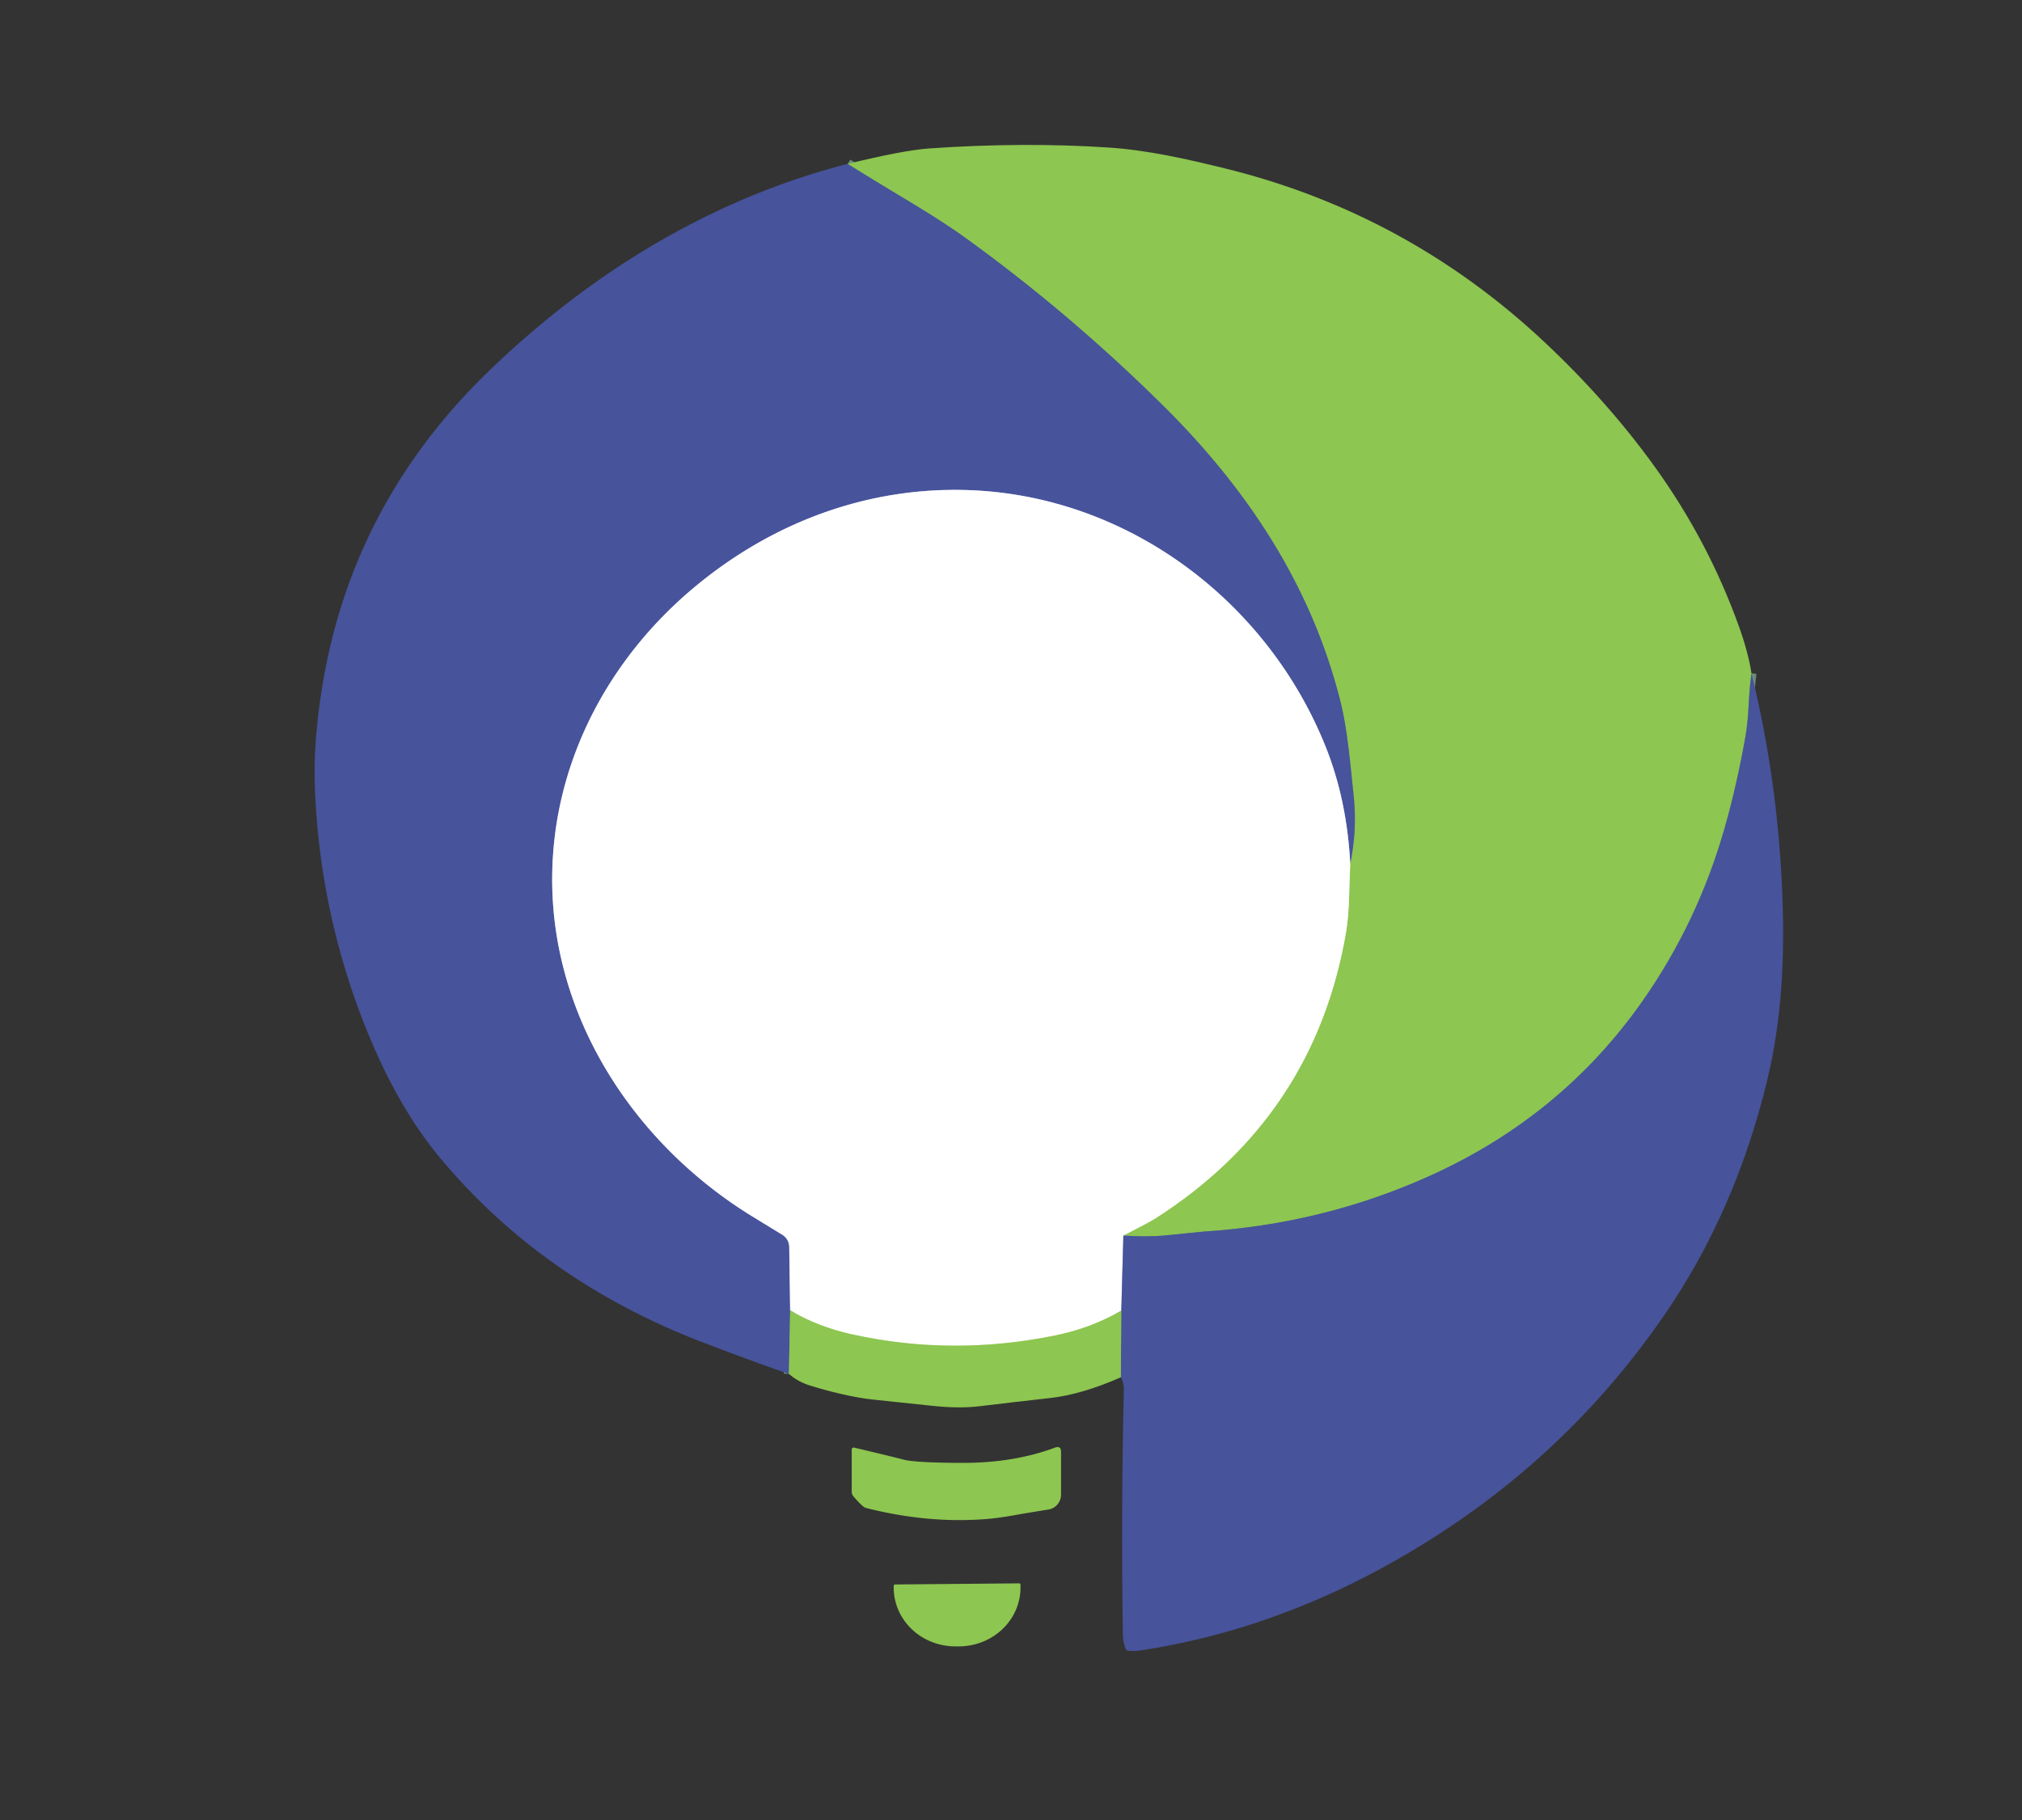
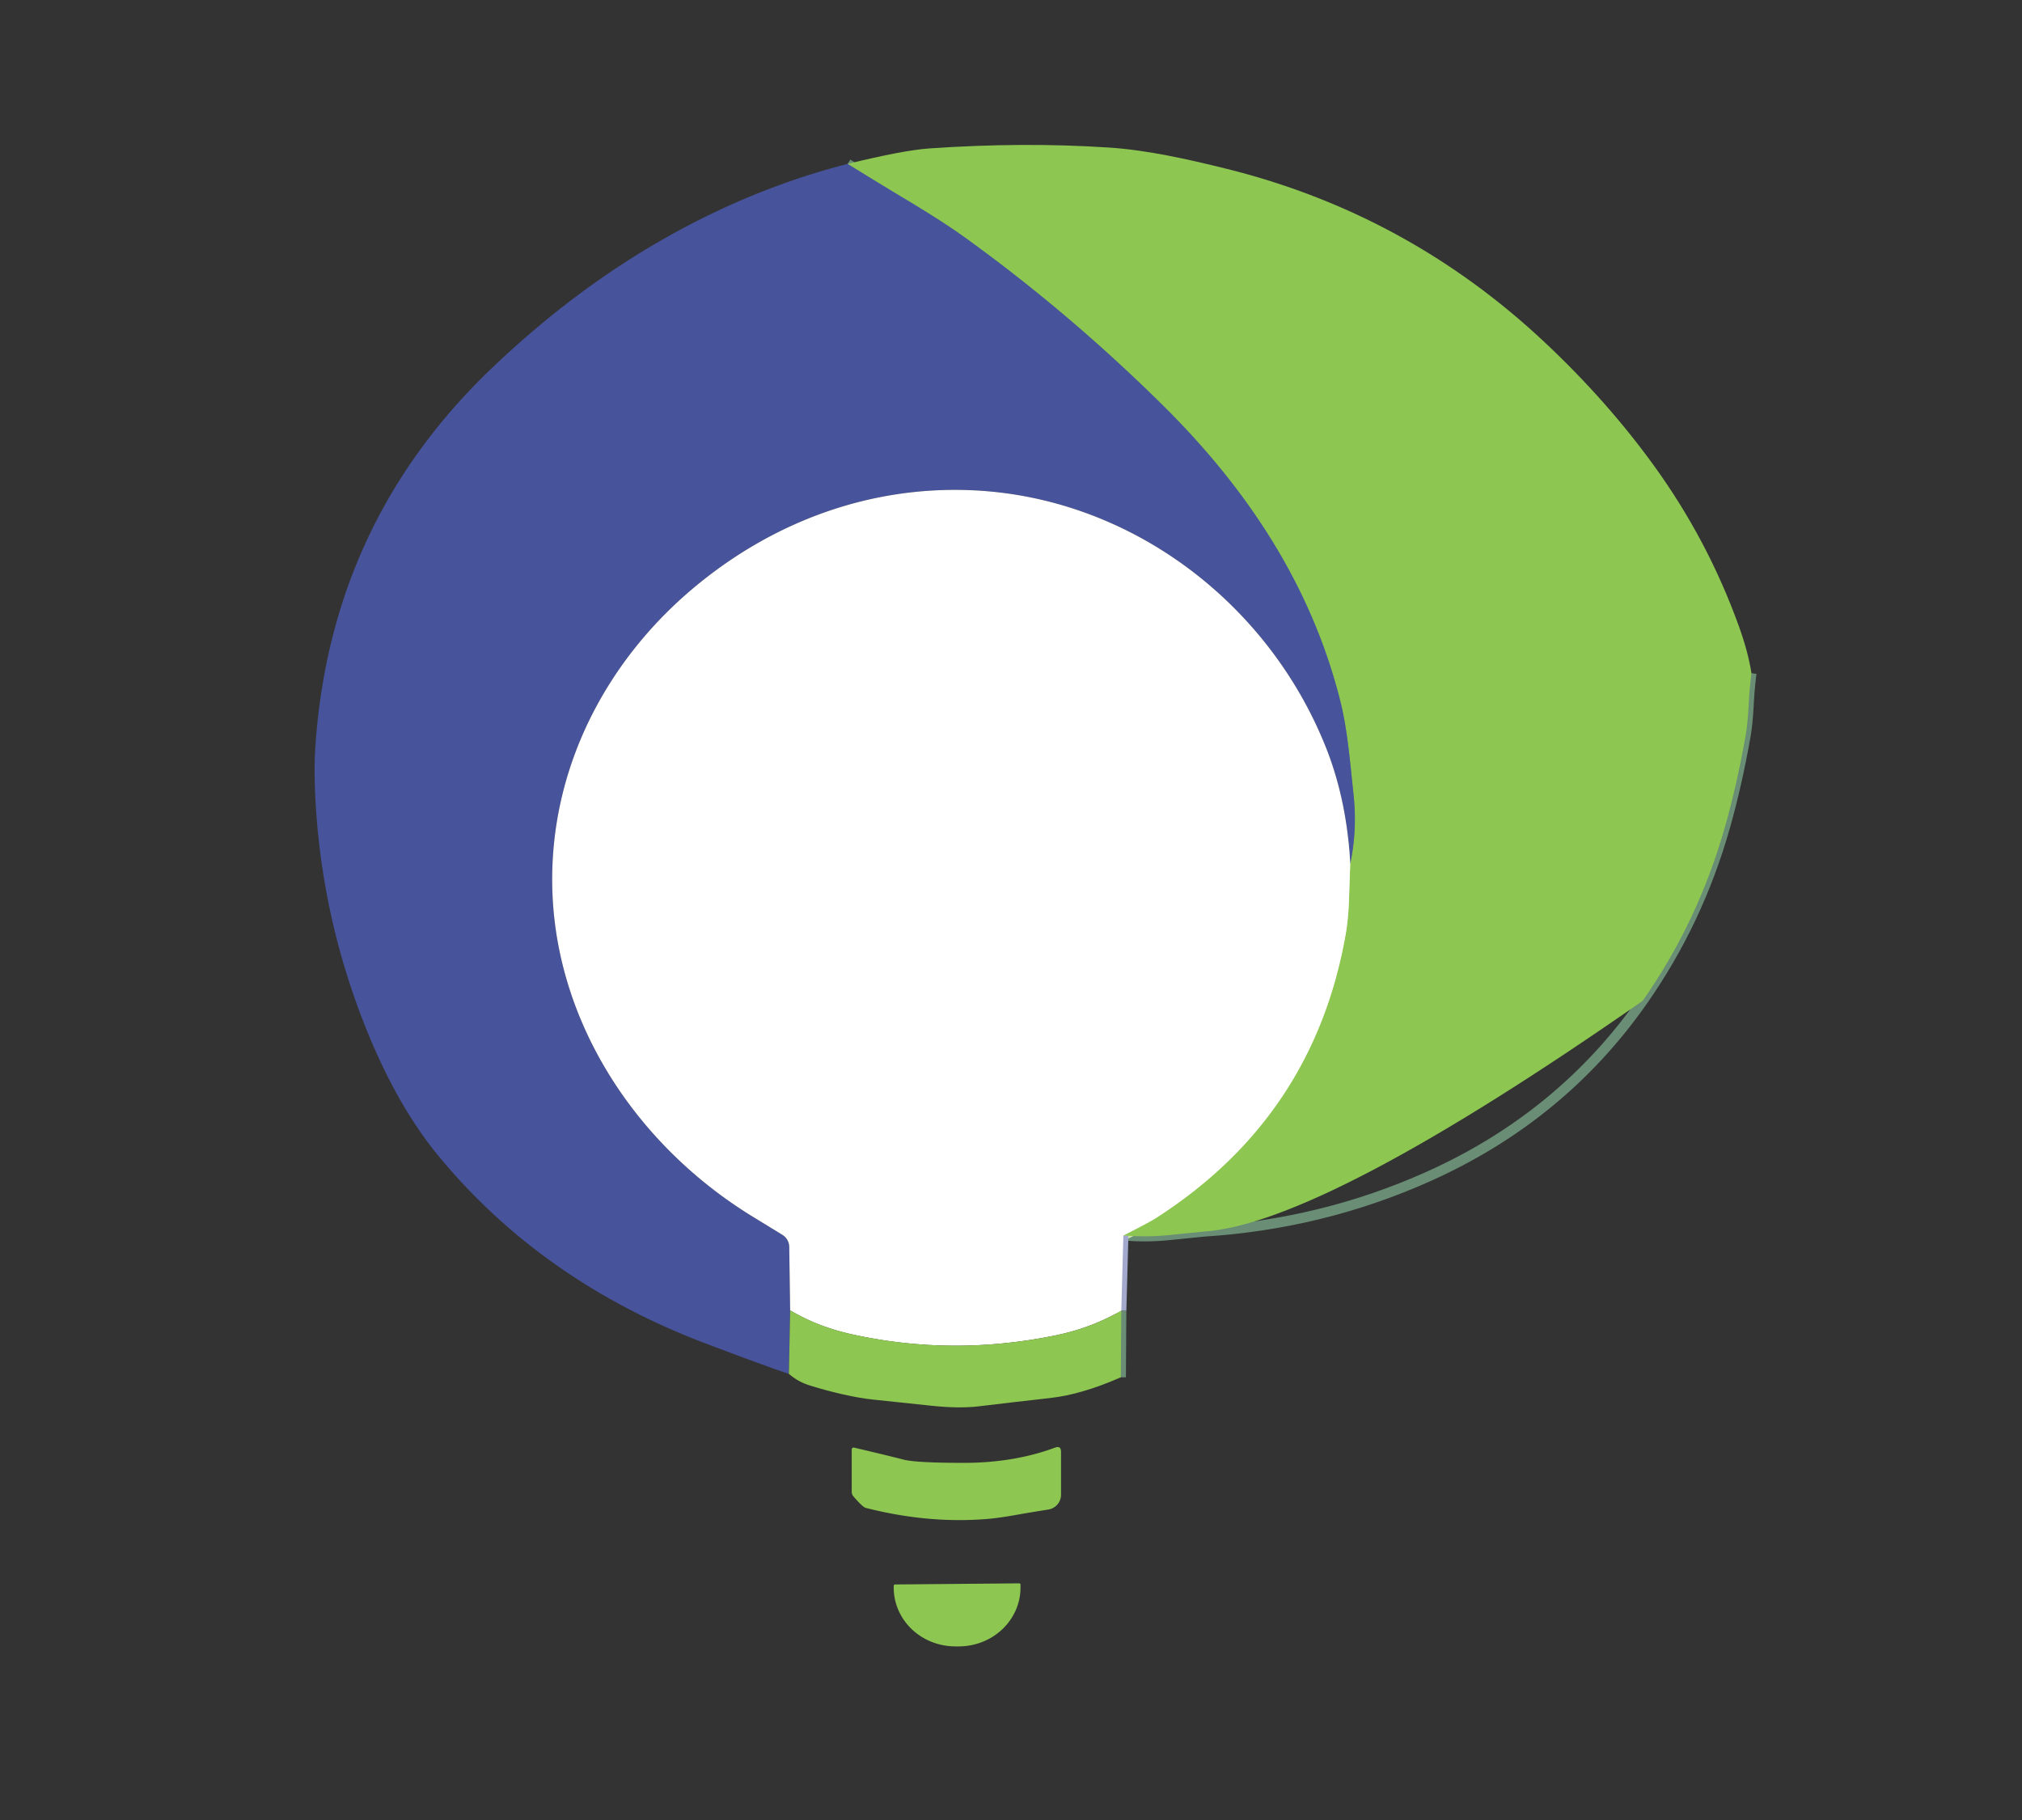
<svg xmlns="http://www.w3.org/2000/svg" version="1.1" viewBox="0.00 0.00 400.00 360.00">
  <rect x="0.00" y="0.00" width="400.00" height="360.00" fill="#333333" stroke="none" />
  <g stroke-width="2.00" fill="none" stroke-linecap="butt">
    <path stroke="#6a8d76" vector-effect="non-scaling-stroke" d="   M 346.48 133.17   Q 346.08 136.27 345.93 139.39   Q 345.74 143.15 345.31 145.60   Q 343.62 155.15 341.25 163.53   Q 335.93 182.32 324.96 197.97   Q 308.86 220.95 282.51 232.74   Q 261.59 242.11 238.12 243.61   Q 237.94 243.62 230.92 244.33   Q 226.88 244.74 222.23 244.38" />
    <path stroke="#c6e3a8" vector-effect="non-scaling-stroke" d="   M 222.23 244.38   Q 227.37 241.77 228.66 240.94   Q 259.91 220.92 266.23 184.68   Q 266.74 181.72 266.87 177.79   Q 266.98 174.23 267.11 170.85" />
    <path stroke="#6a8d76" vector-effect="non-scaling-stroke" d="   M 267.11 170.85   Q 268.51 164.20 267.77 157.25   C 267.08 150.83 266.56 144.22 265.11 138.53   C 259.32 115.69 246.70 96.64 229.93 80.07   Q 211.44 61.80 190.87 46.97   Q 186.68 43.94 179.35 39.54   Q 173.60 36.10 167.68 32.42" />
    <path stroke="#a3a9cd" vector-effect="non-scaling-stroke" d="   M 222.23 244.38   L 221.82 259.26" />
-     <path stroke="#c6e3a8" vector-effect="non-scaling-stroke" d="   M 221.82 259.26   Q 215.86 262.68 208.96 264.11   Q 188.45 268.34 168.52 263.93   Q 161.77 262.44 156.31 259.19" />
    <path stroke="#6a8d76" vector-effect="non-scaling-stroke" d="   M 221.73 272.43   L 221.82 259.26" />
-     <path stroke="#a3a9cd" vector-effect="non-scaling-stroke" d="   M 267.11 170.85   Q 266.45 158.15 262.19 147.56   C 250.62 118.84 223.18 98.20 191.98 96.96   C 172.04 96.17 153.13 103.12 137.66 115.91   C 120.40 130.17 109.53 150.67 109.24 173.03   C 108.87 200.99 125.40 226.31 148.99 240.71   Q 152.96 243.14 154.77 244.25   A 2.85 2.84 15.4 0 1 156.13 246.64   L 156.31 259.19" />
-     <path stroke="#6a8d76" vector-effect="non-scaling-stroke" d="   M 156.31 259.19   L 156.06 271.75" />
  </g>
-   <path fill="#8dc650" d="   M 346.48 133.17   Q 346.08 136.27 345.93 139.39   Q 345.74 143.15 345.31 145.60   Q 343.62 155.15 341.25 163.53   Q 335.93 182.32 324.96 197.97   Q 308.86 220.95 282.51 232.74   Q 261.59 242.11 238.12 243.61   Q 237.94 243.62 230.92 244.33   Q 226.88 244.74 222.23 244.38   Q 227.37 241.77 228.66 240.94   Q 259.91 220.92 266.23 184.68   Q 266.74 181.72 266.87 177.79   Q 266.98 174.23 267.11 170.85   Q 268.51 164.20 267.77 157.25   C 267.08 150.83 266.56 144.22 265.11 138.53   C 259.32 115.69 246.70 96.64 229.93 80.07   Q 211.44 61.80 190.87 46.97   Q 186.68 43.94 179.35 39.54   Q 173.60 36.10 167.68 32.42   Q 178.70 29.72 183.82 29.36   Q 202.42 28.07 219.29 29.18   C 226.95 29.68 234.76 31.44 242.53 33.36   Q 278.49 42.27 305.58 67.71   Q 317.97 79.34 327.28 92.23   Q 337.85 106.86 343.96 123.78   Q 345.85 129.02 346.48 133.17   Z" />
+   <path fill="#8dc650" d="   M 346.48 133.17   Q 346.08 136.27 345.93 139.39   Q 345.74 143.15 345.31 145.60   Q 343.62 155.15 341.25 163.53   Q 335.93 182.32 324.96 197.97   Q 261.59 242.11 238.12 243.61   Q 237.94 243.62 230.92 244.33   Q 226.88 244.74 222.23 244.38   Q 227.37 241.77 228.66 240.94   Q 259.91 220.92 266.23 184.68   Q 266.74 181.72 266.87 177.79   Q 266.98 174.23 267.11 170.85   Q 268.51 164.20 267.77 157.25   C 267.08 150.83 266.56 144.22 265.11 138.53   C 259.32 115.69 246.70 96.64 229.93 80.07   Q 211.44 61.80 190.87 46.97   Q 186.68 43.94 179.35 39.54   Q 173.60 36.10 167.68 32.42   Q 178.70 29.72 183.82 29.36   Q 202.42 28.07 219.29 29.18   C 226.95 29.68 234.76 31.44 242.53 33.36   Q 278.49 42.27 305.58 67.71   Q 317.97 79.34 327.28 92.23   Q 337.85 106.86 343.96 123.78   Q 345.85 129.02 346.48 133.17   Z" />
  <path fill="#47539b" d="   M 167.68 32.42   Q 173.60 36.10 179.35 39.54   Q 186.68 43.94 190.87 46.97   Q 211.44 61.80 229.93 80.07   C 246.70 96.64 259.32 115.69 265.11 138.53   C 266.56 144.22 267.08 150.83 267.77 157.25   Q 268.51 164.20 267.11 170.85   Q 266.45 158.15 262.19 147.56   C 250.62 118.84 223.18 98.20 191.98 96.96   C 172.04 96.17 153.13 103.12 137.66 115.91   C 120.40 130.17 109.53 150.67 109.24 173.03   C 108.87 200.99 125.40 226.31 148.99 240.71   Q 152.96 243.14 154.77 244.25   A 2.85 2.84 15.4 0 1 156.13 246.64   L 156.31 259.19   L 156.06 271.75   Q 151.76 270.35 139.51 265.71   Q 107.43 253.54 86.99 228.95   Q 78.28 218.48 71.94 202.24   Q 64.43 183.04 62.70 162.53   Q 61.97 153.81 62.40 147.52   Q 65.43 103.15 97.46 72.66   Q 113.68 57.21 131.60 47.08   Q 149.11 37.17 167.68 32.42   Z" />
  <path fill="#ffffff" d="   M 267.11 170.85   Q 266.98 174.23 266.87 177.79   Q 266.74 181.72 266.23 184.68   Q 259.91 220.92 228.66 240.94   Q 227.37 241.77 222.23 244.38   L 221.82 259.26   Q 215.86 262.68 208.96 264.11   Q 188.45 268.34 168.52 263.93   Q 161.77 262.44 156.31 259.19   L 156.13 246.64   A 2.85 2.84 15.4 0 0 154.77 244.25   Q 152.96 243.14 148.99 240.71   C 125.40 226.31 108.87 200.99 109.24 173.03   C 109.53 150.67 120.40 130.17 137.66 115.91   C 153.13 103.12 172.04 96.17 191.98 96.96   C 223.18 98.20 250.62 118.84 262.19 147.56   Q 266.45 158.15 267.11 170.85   Z" />
-   <path fill="#47539b" d="   M 221.73 272.43   L 221.82 259.26   L 222.23 244.38   Q 226.88 244.74 230.92 244.33   Q 237.94 243.62 238.12 243.61   Q 261.59 242.11 282.51 232.74   Q 308.86 220.95 324.96 197.97   Q 335.93 182.32 341.25 163.53   Q 343.62 155.15 345.31 145.60   Q 345.74 143.15 345.93 139.39   Q 346.08 136.27 346.48 133.17   Q 351.74 154.48 352.60 177.25   C 353.08 189.72 352.46 201.84 349.59 213.71   Q 343.33 239.62 329.29 260.06   Q 307.65 291.58 273.10 310.31   Q 250.31 322.66 225.78 326.44   Q 224.48 326.64 223.32 326.54   Q 222.79 326.49 222.61 325.99   Q 222.15 324.72 222.13 323.39   Q 221.76 299.06 222.32 274.74   Q 222.34 273.56 221.73 272.43   Z" />
  <path fill="#8dc650" d="   M 221.82 259.26   L 221.73 272.43   Q 214.02 275.83 207.76 276.53   Q 200.76 277.31 193.74 278.16   Q 189.80 278.64 184.37 278.07   Q 173.14 276.89 172.91 276.86   C 168.85 276.46 163.84 275.18 160.23 274.06   Q 157.84 273.32 156.06 271.75   L 156.31 259.19   Q 161.77 262.44 168.52 263.93   Q 188.45 268.34 208.96 264.11   Q 215.86 262.68 221.82 259.26   Z" />
  <path fill="#8dc650" d="   M 168.96 286.34   Q 176.23 288.06 178.77 288.72   Q 181.22 289.35 190.61 289.36   Q 200.57 289.36 208.69 286.35   Q 209.90 285.90 209.90 287.19   L 209.90 295.65   A 2.98 2.98 0.0 0 1 207.39 298.59   Q 203.19 299.26 201.31 299.60   Q 197.59 300.27 195.35 300.45   Q 183.64 301.42 171.25 298.26   Q 170.67 298.11 168.87 296.04   Q 168.49 295.61 168.49 295.04   L 168.49 286.71   A 0.38 0.38 0.0 0 1 168.96 286.34   Z" />
  <path fill="#8dc650" d="   M 201.62 313.19   A 0.26 0.26 0.0 0 1 201.88 313.45   L 201.88 313.93   A 12.21 11.62 -0.5 0 1 189.77 325.66   L 189.11 325.66   A 12.21 11.62 -0.5 0 1 176.80 314.15   L 176.80 313.67   A 0.26 0.26 0.0 0 1 177.06 313.41   L 201.62 313.19   Z" />
</svg>